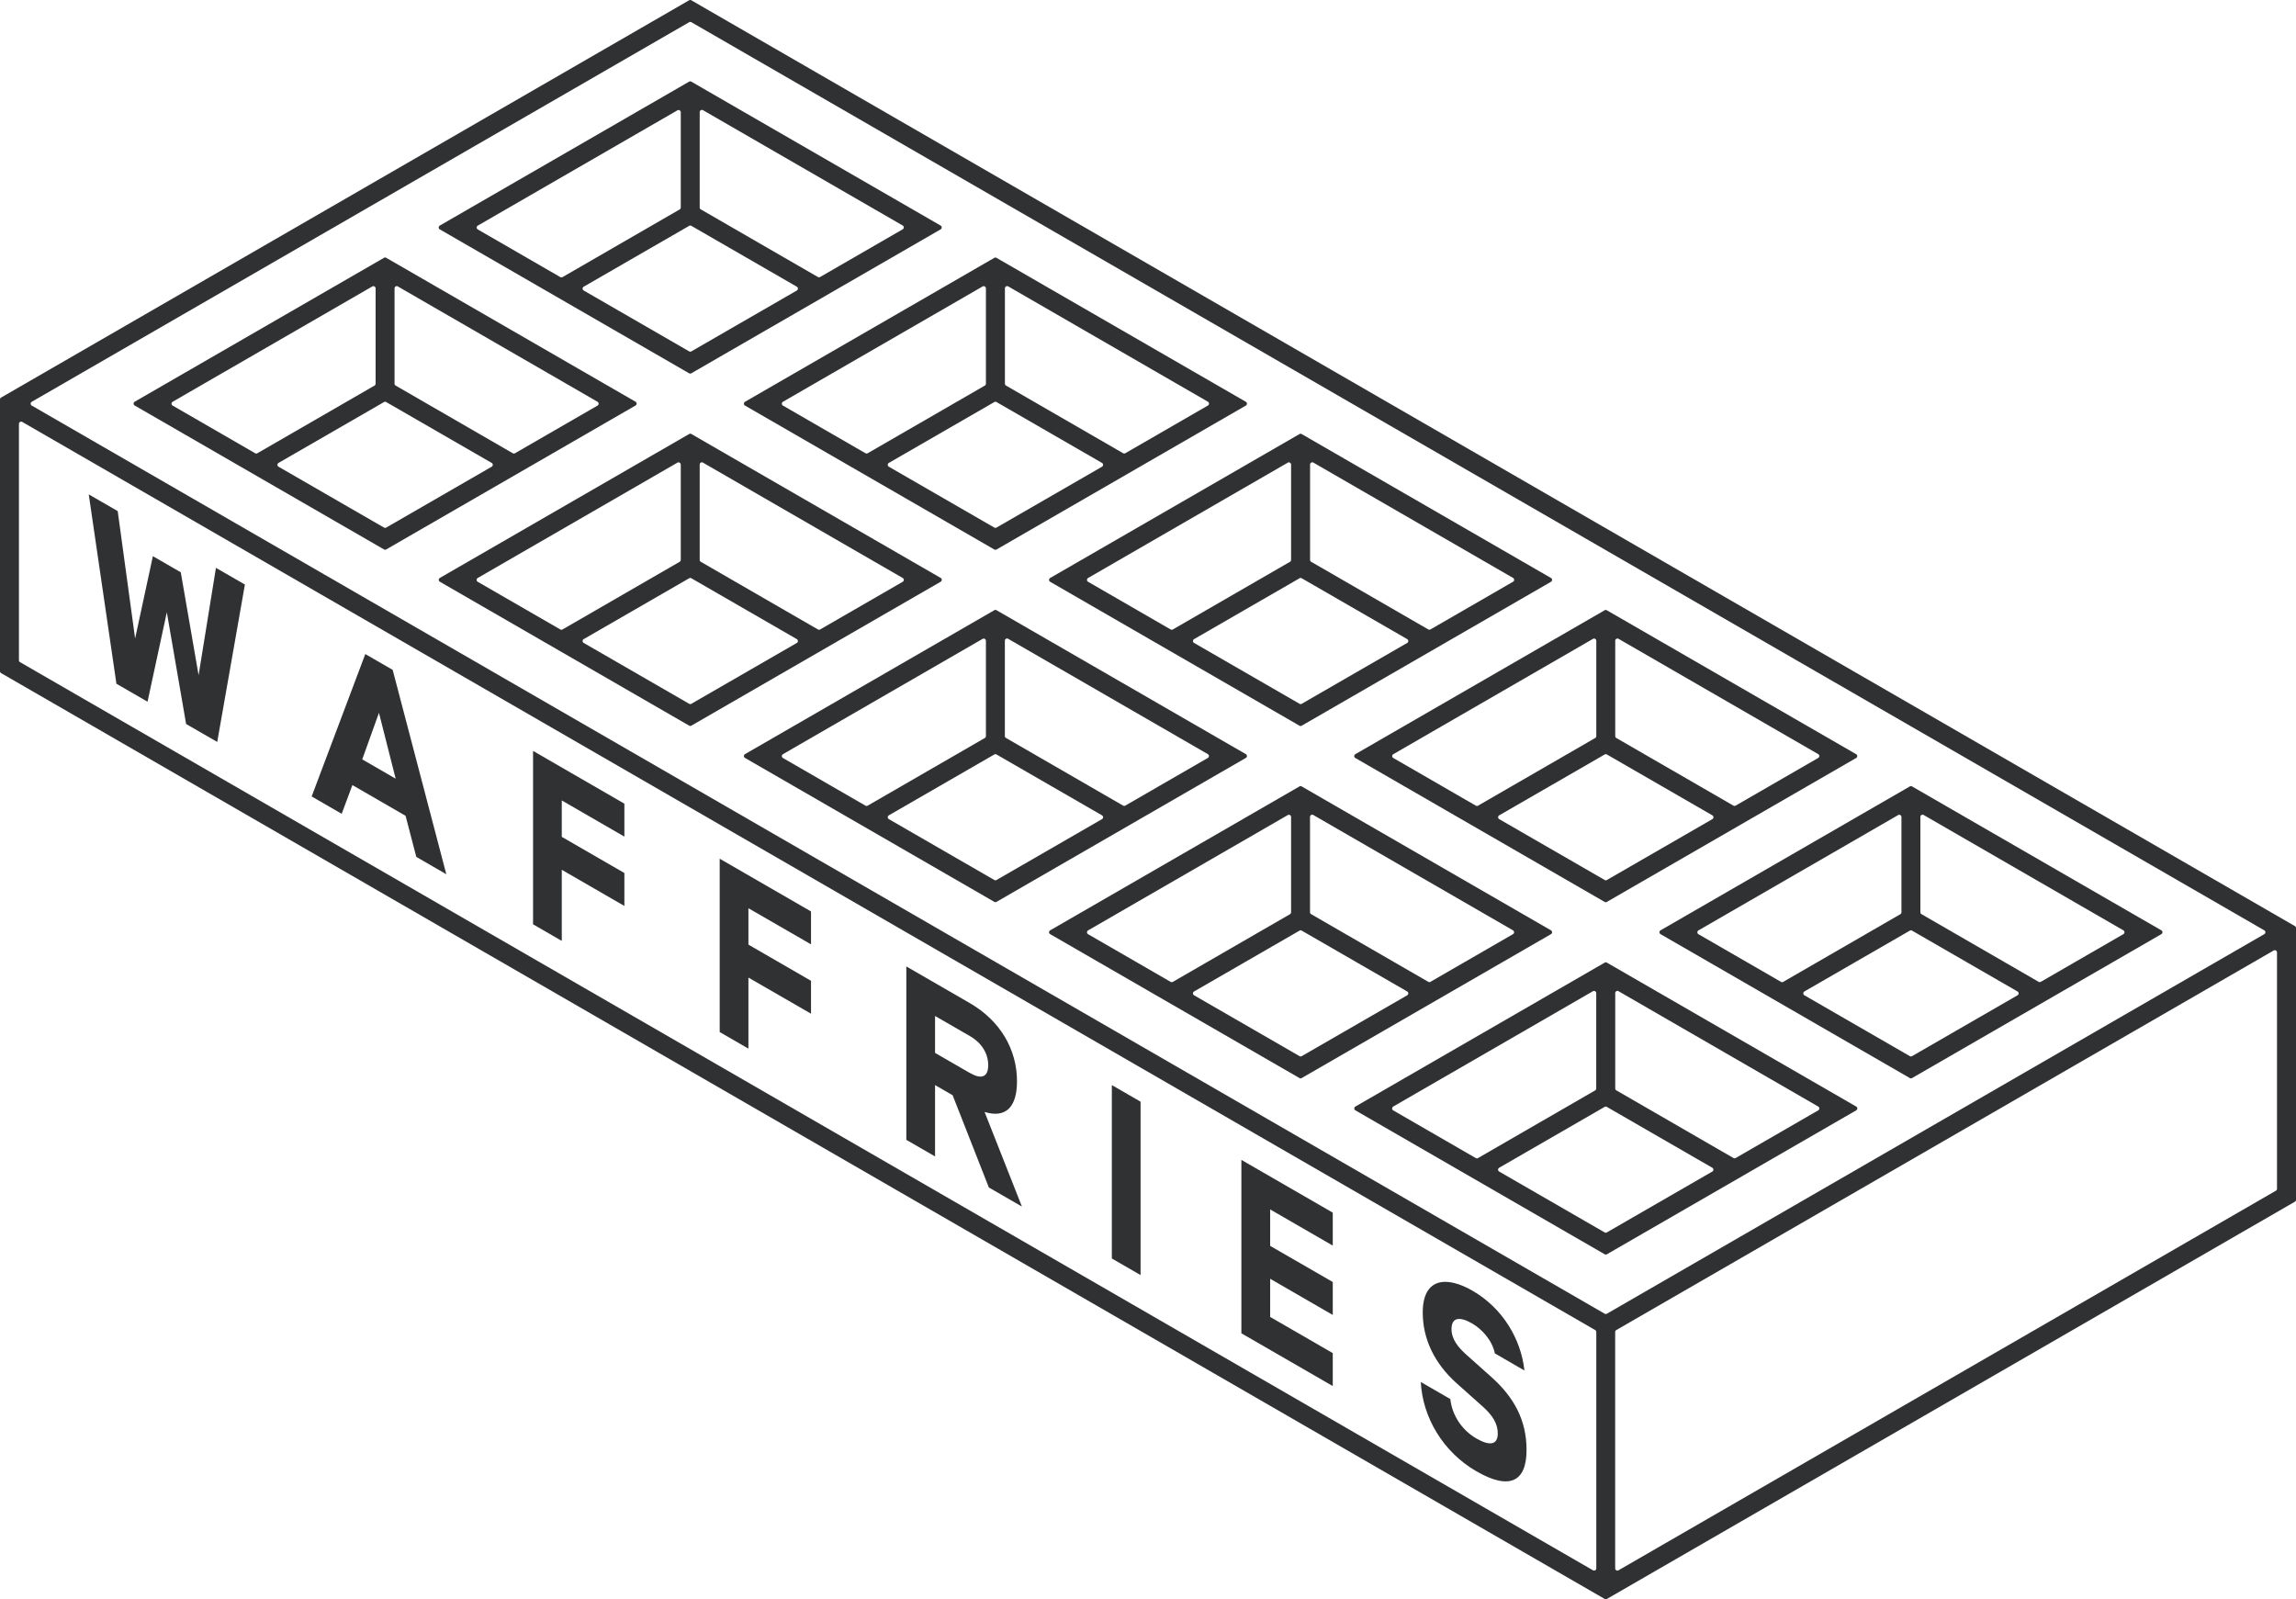
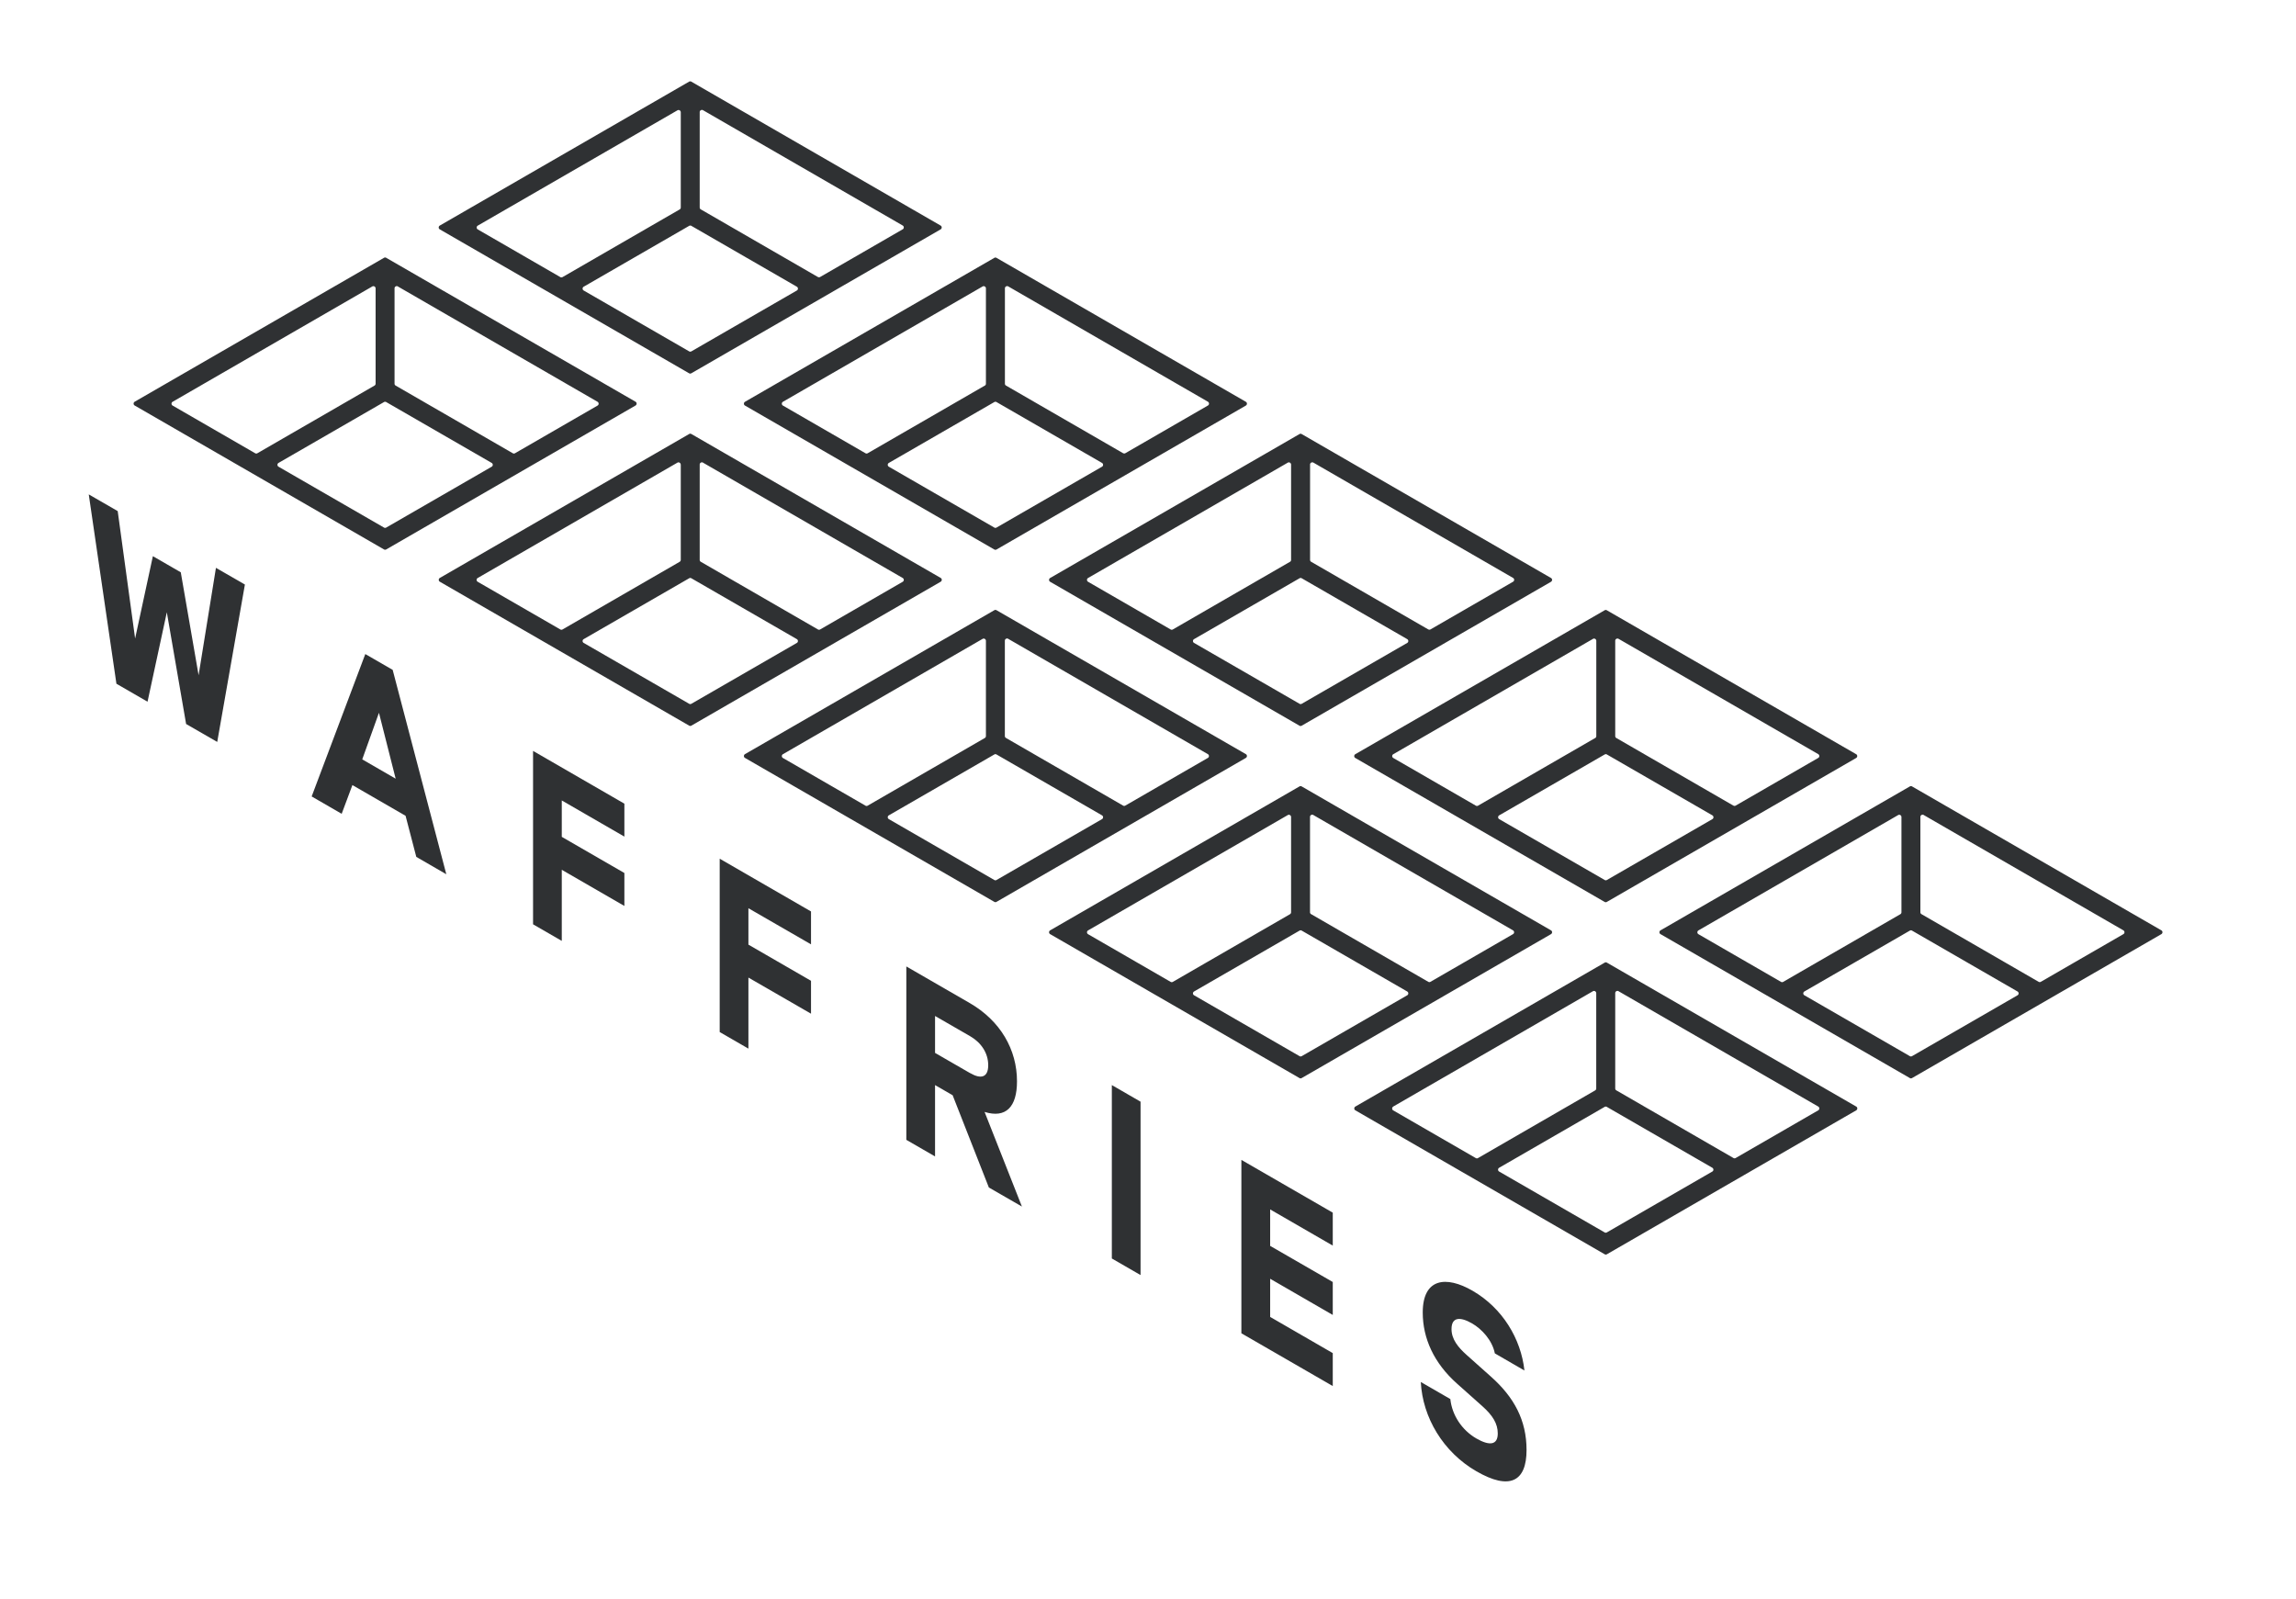
<svg xmlns="http://www.w3.org/2000/svg" id="Layer_2" viewBox="0 0 391.7 272.82">
  <defs>
    <style>.cls-1{fill:#2f3133}</style>
  </defs>
  <g id="Layer_1-2">
    <path d="m274.13 153.86 42.53-24.55c.25-.15.25-.51 0-.65l-42.53-24.55a.37.37 0 0 0-.38 0l-42.53 24.55c-.25.15-.25.51 0 .65l42.53 24.55c.12.07.26.07.38 0Zm-1.99-27.96-19.98 11.54a.37.37 0 0 1-.38 0l-14.08-8.13a.375.375 0 0 1 0-.65l34.06-19.67c.25-.15.57.04.57.33v16.26c0 .13-.07.26-.19.33Zm-16.37 13.19 17.99-10.38a.37.37 0 0 1 .38 0l17.99 10.38c.25.15.25.51 0 .65l-17.99 10.38a.37.37 0 0 1-.38 0l-17.99-10.38a.375.375 0 0 1 0-.65Zm39.96-1.65-19.98-11.54a.374.374 0 0 1-.19-.33v-16.26c0-.29.31-.47.57-.33l34.06 19.67c.25.15.25.51 0 .65l-14.08 8.13a.37.37 0 0 1-.38 0Zm-73.66-13.64 42.53-24.55c.25-.15.25-.51 0-.65l-42.53-24.55a.37.37 0 0 0-.38 0L179.16 98.6c-.25.15-.25.51 0 .65l42.53 24.55c.12.07.26.07.38 0Zm-2-27.96-19.98 11.54a.37.37 0 0 1-.38 0l-14.08-8.13a.375.375 0 0 1 0-.65l34.06-19.67c.25-.15.57.04.57.33v16.26c0 .13-.07.26-.19.33Zm-16.36 13.19 17.99-10.38a.37.37 0 0 1 .38 0l17.99 10.38c.25.15.25.51 0 .65l-17.99 10.38a.37.37 0 0 1-.38 0l-17.99-10.38a.375.375 0 0 1 0-.65Zm39.96-1.65-19.98-11.54a.374.374 0 0 1-.19-.33V79.25c0-.29.31-.47.57-.33l34.06 19.67c.25.15.25.51 0 .65l-14.08 8.13a.37.37 0 0 1-.38 0ZM65.51 43.98 22.98 68.53c-.25.15-.25.51 0 .65l42.53 24.55c.12.07.26.07.38 0l42.53-24.55c.25-.15.25-.51 0-.65L65.89 43.98a.37.37 0 0 0-.38 0Zm2.37 4.89 34.06 19.67c.25.15.25.51 0 .65l-14.08 8.13a.37.37 0 0 1-.38 0L67.5 65.78a.374.374 0 0 1-.19-.33V49.19c0-.29.31-.47.57-.33Zm-3.8.32v16.26c0 .13-.07.26-.19.33L43.91 77.32a.37.37 0 0 1-.38 0l-14.08-8.13a.375.375 0 0 1 0-.65l34.06-19.67c.25-.15.57.04.57.33ZM47.52 78.97l17.99-10.38a.37.37 0 0 1 .38 0l17.99 10.38c.25.15.25.51 0 .65L65.89 90a.37.37 0 0 1-.38 0L47.52 79.62a.375.375 0 0 1 0-.65Zm122.49 14.77 42.53-24.55c.25-.15.25-.51 0-.65l-42.53-24.55a.37.37 0 0 0-.38 0L127.1 68.54c-.25.15-.25.51 0 .65l42.53 24.55c.12.07.26.07.38 0Zm-2-27.96-19.98 11.54a.37.37 0 0 1-.38 0l-14.08-8.13a.375.375 0 0 1 0-.65l34.06-19.67c.25-.15.57.04.57.33v16.26c0 .13-.07.26-.19.33Zm-16.37 13.19 17.99-10.38a.37.37 0 0 1 .38 0L188 78.97c.25.15.25.51 0 .65L170.01 90a.37.37 0 0 1-.38 0l-17.99-10.38a.375.375 0 0 1 0-.65Zm39.97-1.65-19.98-11.54a.374.374 0 0 1-.19-.33V49.19c0-.29.31-.47.57-.33l34.06 19.67c.25.15.25.51 0 .65l-14.08 8.13a.37.37 0 0 1-.38 0Zm134.21 56.84-42.53 24.55c-.25.15-.25.51 0 .65l42.53 24.55c.12.07.26.07.38 0l42.53-24.55c.25-.15.25-.51 0-.65l-42.53-24.55a.37.37 0 0 0-.38 0Zm2.37 4.88 34.06 19.67c.25.15.25.51 0 .65l-14.08 8.13a.37.37 0 0 1-.38 0l-19.98-11.54a.374.374 0 0 1-.19-.33v-16.26c0-.29.31-.47.57-.33Zm-3.8.33v16.26c0 .13-.07.26-.19.33l-19.98 11.54a.37.37 0 0 1-.38 0l-14.08-8.13a.375.375 0 0 1 0-.65l34.06-19.67c.25-.15.57.04.57.33Zm-16.56 29.77 17.99-10.38a.37.37 0 0 1 .38 0l17.99 10.38c.25.15.25.51 0 .65l-17.99 10.38a.37.37 0 0 1-.38 0l-17.99-10.38a.375.375 0 0 1 0-.65Zm-76.6 20.28 42.53 24.55c.12.07.26.07.38 0l42.53-24.55c.25-.15.25-.51 0-.65l-42.53-24.55a.37.37 0 0 0-.38 0l-42.53 24.55c-.25.15-.25.51 0 .65Zm6.46-.65 34.06-19.67c.25-.15.57.04.57.33v16.26c0 .13-.07.26-.19.33l-19.98 11.54a.37.37 0 0 1-.38 0l-14.08-8.13a.375.375 0 0 1 0-.65Zm36.06 21.47-17.99-10.38a.375.375 0 0 1 0-.65l17.99-10.38a.37.37 0 0 1 .38 0l17.99 10.38c.25.15.25.51 0 .65l-17.99 10.38a.37.37 0 0 1-.38 0Zm2.38-41.14 34.06 19.67c.25.15.25.51 0 .65l-14.08 8.13a.37.37 0 0 1-.38 0l-19.98-11.54a.374.374 0 0 1-.19-.33v-16.26c0-.29.31-.47.57-.33ZM117.57 74.04 75.04 98.59c-.25.15-.25.51 0 .65l42.53 24.55c.12.07.26.07.38 0l42.53-24.55c.25-.15.25-.51 0-.65l-42.53-24.55a.37.37 0 0 0-.38 0Zm2.37 4.89L154 98.6c.25.15.25.51 0 .65l-14.08 8.13a.37.37 0 0 1-.38 0l-19.98-11.54a.374.374 0 0 1-.19-.33V79.25c0-.29.31-.47.57-.33Zm-3.8.32v16.26c0 .13-.07.26-.19.33l-19.98 11.54a.37.37 0 0 1-.38 0L81.5 99.25a.375.375 0 0 1 0-.65l34.06-19.67c.25-.15.57.04.57.33Zm-16.56 29.78 17.99-10.38a.37.37 0 0 1 .38 0l17.99 10.38c.25.15.25.51 0 .65l-17.99 10.38a.37.37 0 0 1-.38 0l-17.99-10.38a.375.375 0 0 1 0-.65Zm122.11 25.13-42.53 24.55c-.25.15-.25.51 0 .65l42.53 24.55c.12.07.26.07.38 0l42.53-24.55c.25-.15.25-.51 0-.65l-42.53-24.55a.37.37 0 0 0-.38 0Zm2.37 4.88 34.06 19.67c.25.15.25.51 0 .65l-14.08 8.13a.37.37 0 0 1-.38 0l-19.98-11.54a.374.374 0 0 1-.19-.33v-16.26c0-.29.31-.47.57-.33Zm-3.8.33v16.26c0 .13-.07.26-.19.33l-19.98 11.54a.37.37 0 0 1-.38 0l-14.08-8.13a.375.375 0 0 1 0-.65l34.06-19.67c.25-.15.57.04.57.33Zm-16.55 29.77 17.99-10.38a.37.37 0 0 1 .38 0l17.99 10.38c.25.15.25.51 0 .65l-17.99 10.38a.37.37 0 0 1-.38 0l-17.99-10.38a.375.375 0 0 1 0-.65Zm-34.08-65.04-42.53 24.55c-.25.15-.25.51 0 .65l42.53 24.55c.12.07.26.07.38 0l42.53-24.55c.25-.15.25-.51 0-.65l-42.53-24.55a.37.37 0 0 0-.38 0Zm2.37 4.88 34.06 19.67c.25.15.25.51 0 .65l-14.08 8.13a.37.37 0 0 1-.38 0l-19.98-11.54a.374.374 0 0 1-.19-.33V109.3c0-.29.31-.47.57-.33Zm-3.8.33v16.26c0 .13-.07.26-.19.33l-19.98 11.54a.37.37 0 0 1-.38 0l-14.08-8.13a.375.375 0 0 1 0-.65l34.06-19.67c.25-.15.57.04.57.33Zm-16.56 29.78 17.99-10.38a.37.37 0 0 1 .38 0L188 139.09c.25.15.25.51 0 .65l-17.99 10.38a.37.37 0 0 1-.38 0l-17.99-10.38a.375.375 0 0 1 0-.65Zm8.83-100.61-42.53-24.55a.37.37 0 0 0-.38 0L75.03 38.48c-.25.15-.25.51 0 .65l42.53 24.55c.12.07.26.07.38 0l42.53-24.55c.25-.15.25-.51 0-.65ZM99.58 48.91l17.99-10.38a.37.37 0 0 1 .38 0l17.99 10.38c.25.15.25.51 0 .65l-17.99 10.38a.37.37 0 0 1-.38 0L99.58 49.56a.375.375 0 0 1 0-.65Zm39.96-1.65-19.98-11.54a.374.374 0 0 1-.19-.33V19.13c0-.29.31-.47.57-.33L154 38.47c.25.15.25.51 0 .65l-14.08 8.13a.37.37 0 0 1-.38 0Zm-23.4-28.12V35.4c0 .13-.07.26-.19.33L95.97 47.27a.37.37 0 0 1-.38 0l-14.08-8.13a.375.375 0 0 1 0-.65l34.06-19.67c.25-.15.57.04.57.33Z" class="cls-1" />
-     <path d="M0 114.5c0 .13.07.26.19.33l273.57 157.94c.12.07.26.07.38 0L391.52 205c.12-.07.19-.19.19-.33v-46.35c0-.13-.07-.26-.19-.33L117.94.05a.37.37 0 0 0-.38 0L.19 67.82c-.12.07-.19.19-.19.33v46.35Zm271.76 153.38L3.42 112.96a.374.374 0 0 1-.19-.33V72.31c0-.29.31-.47.57-.33L272.14 226.9c.12.07.19.19.19.33v40.32c0 .29-.31.47-.57.33ZM5.42 68.54 117.57 3.79a.37.37 0 0 1 .38 0l268.34 154.92c.25.15.25.51 0 .65l-112.15 64.75a.37.37 0 0 1-.38 0L5.42 69.19a.375.375 0 0 1 0-.65Zm382.85 134.59-112.15 64.75c-.25.15-.57-.04-.57-.33v-40.32c0-.13.07-.26.19-.33l112.15-64.75c.25-.15.57.04.57.33v40.32c0 .13-.07.26-.19.33Z" class="cls-1" />
    <path d="m106.52 154.55-10.68-6.17v12.13l-4.9-2.83V128.1l15.58 9v5.62l-10.68-6.17v6.21l10.68 6.17v5.62zM67 114.28l-4.68-2.7-9.15 24.29 5.12 2.96 1.83-4.9 9.07 5.24 1.83 7.01 5.12 2.96-9.15-34.86Zm-5.2 15.26 2.85-7.94 2.85 11.24-5.71-3.3Zm185.63 109.15c.29 2.7 1.94 5.26 4.43 6.7 2.2 1.27 3.66 1.18 3.66-.85 0-1.65-.84-3.06-2.63-4.65-1.44-1.28-2.88-2.56-4.32-3.85-3.95-3.51-5.85-7.73-5.85-12.13 0-5.87 3.99-6.32 8.49-3.72 5.12 2.96 8.27 8.2 8.86 13.61-1.68-.97-3.37-1.94-5.05-2.92-.44-2.24-2.23-4.16-3.88-5.11-2.05-1.18-3.51-1.1-3.51.97 0 1.73 1.13 3.11 2.56 4.39l4.17 3.72c3.95 3.51 6.07 7.44 6.07 12.51 0 5.41-2.89 6.91-8.56 3.63-5.67-3.27-9.18-9.19-9.48-15.23 1.68.97 3.37 1.94 5.05 2.92Zm-20.06-19.99v5.62l-10.68-6.17v6.51l10.68 6.17v5.62l-15.59-9v-29.58l15.59 9v5.62l-10.68-6.17v6.22l10.68 6.16zm-89.01-51.38v5.61l-10.68-6.16v12.12l-4.9-2.83v-29.57l15.58 9v5.61l-10.68-6.16v6.21l10.68 6.17zm29.61 22.37c3.62 1.12 5.53-.83 5.53-5.22 0-5.41-2.82-10.33-8.09-13.37-3.6-2.08-7.2-4.15-10.79-6.23v29.58c1.63.94 3.27 1.89 4.9 2.83v-12.17c1 .58 2 1.15 3 1.73 2.06 5.25 4.12 10.49 6.18 15.74 1.88 1.08 3.76 2.17 5.64 3.25-2.12-5.38-4.24-10.76-6.37-16.14Zm-2.45-6.61c-2-1.15-4-2.31-6-3.46v-6.3c2 1.15 4 2.31 6 3.46 1.87 1.08 3.07 2.87 3.07 4.94s-1.21 2.43-3.07 1.35Zm24.16 2.03 4.9 2.83v29.58l-4.9-2.83v-29.58zm-164.51-65.4-5.31-3.07-4.72-32.3 4.94 2.85 2.97 21.74 3.03-14.05 4.76 2.75 3.04 17.56 2.96-18.32 4.94 2.85-4.72 26.85-5.31-3.06-3.29-19.06-3.29 15.26z" class="cls-1" />
  </g>
</svg>